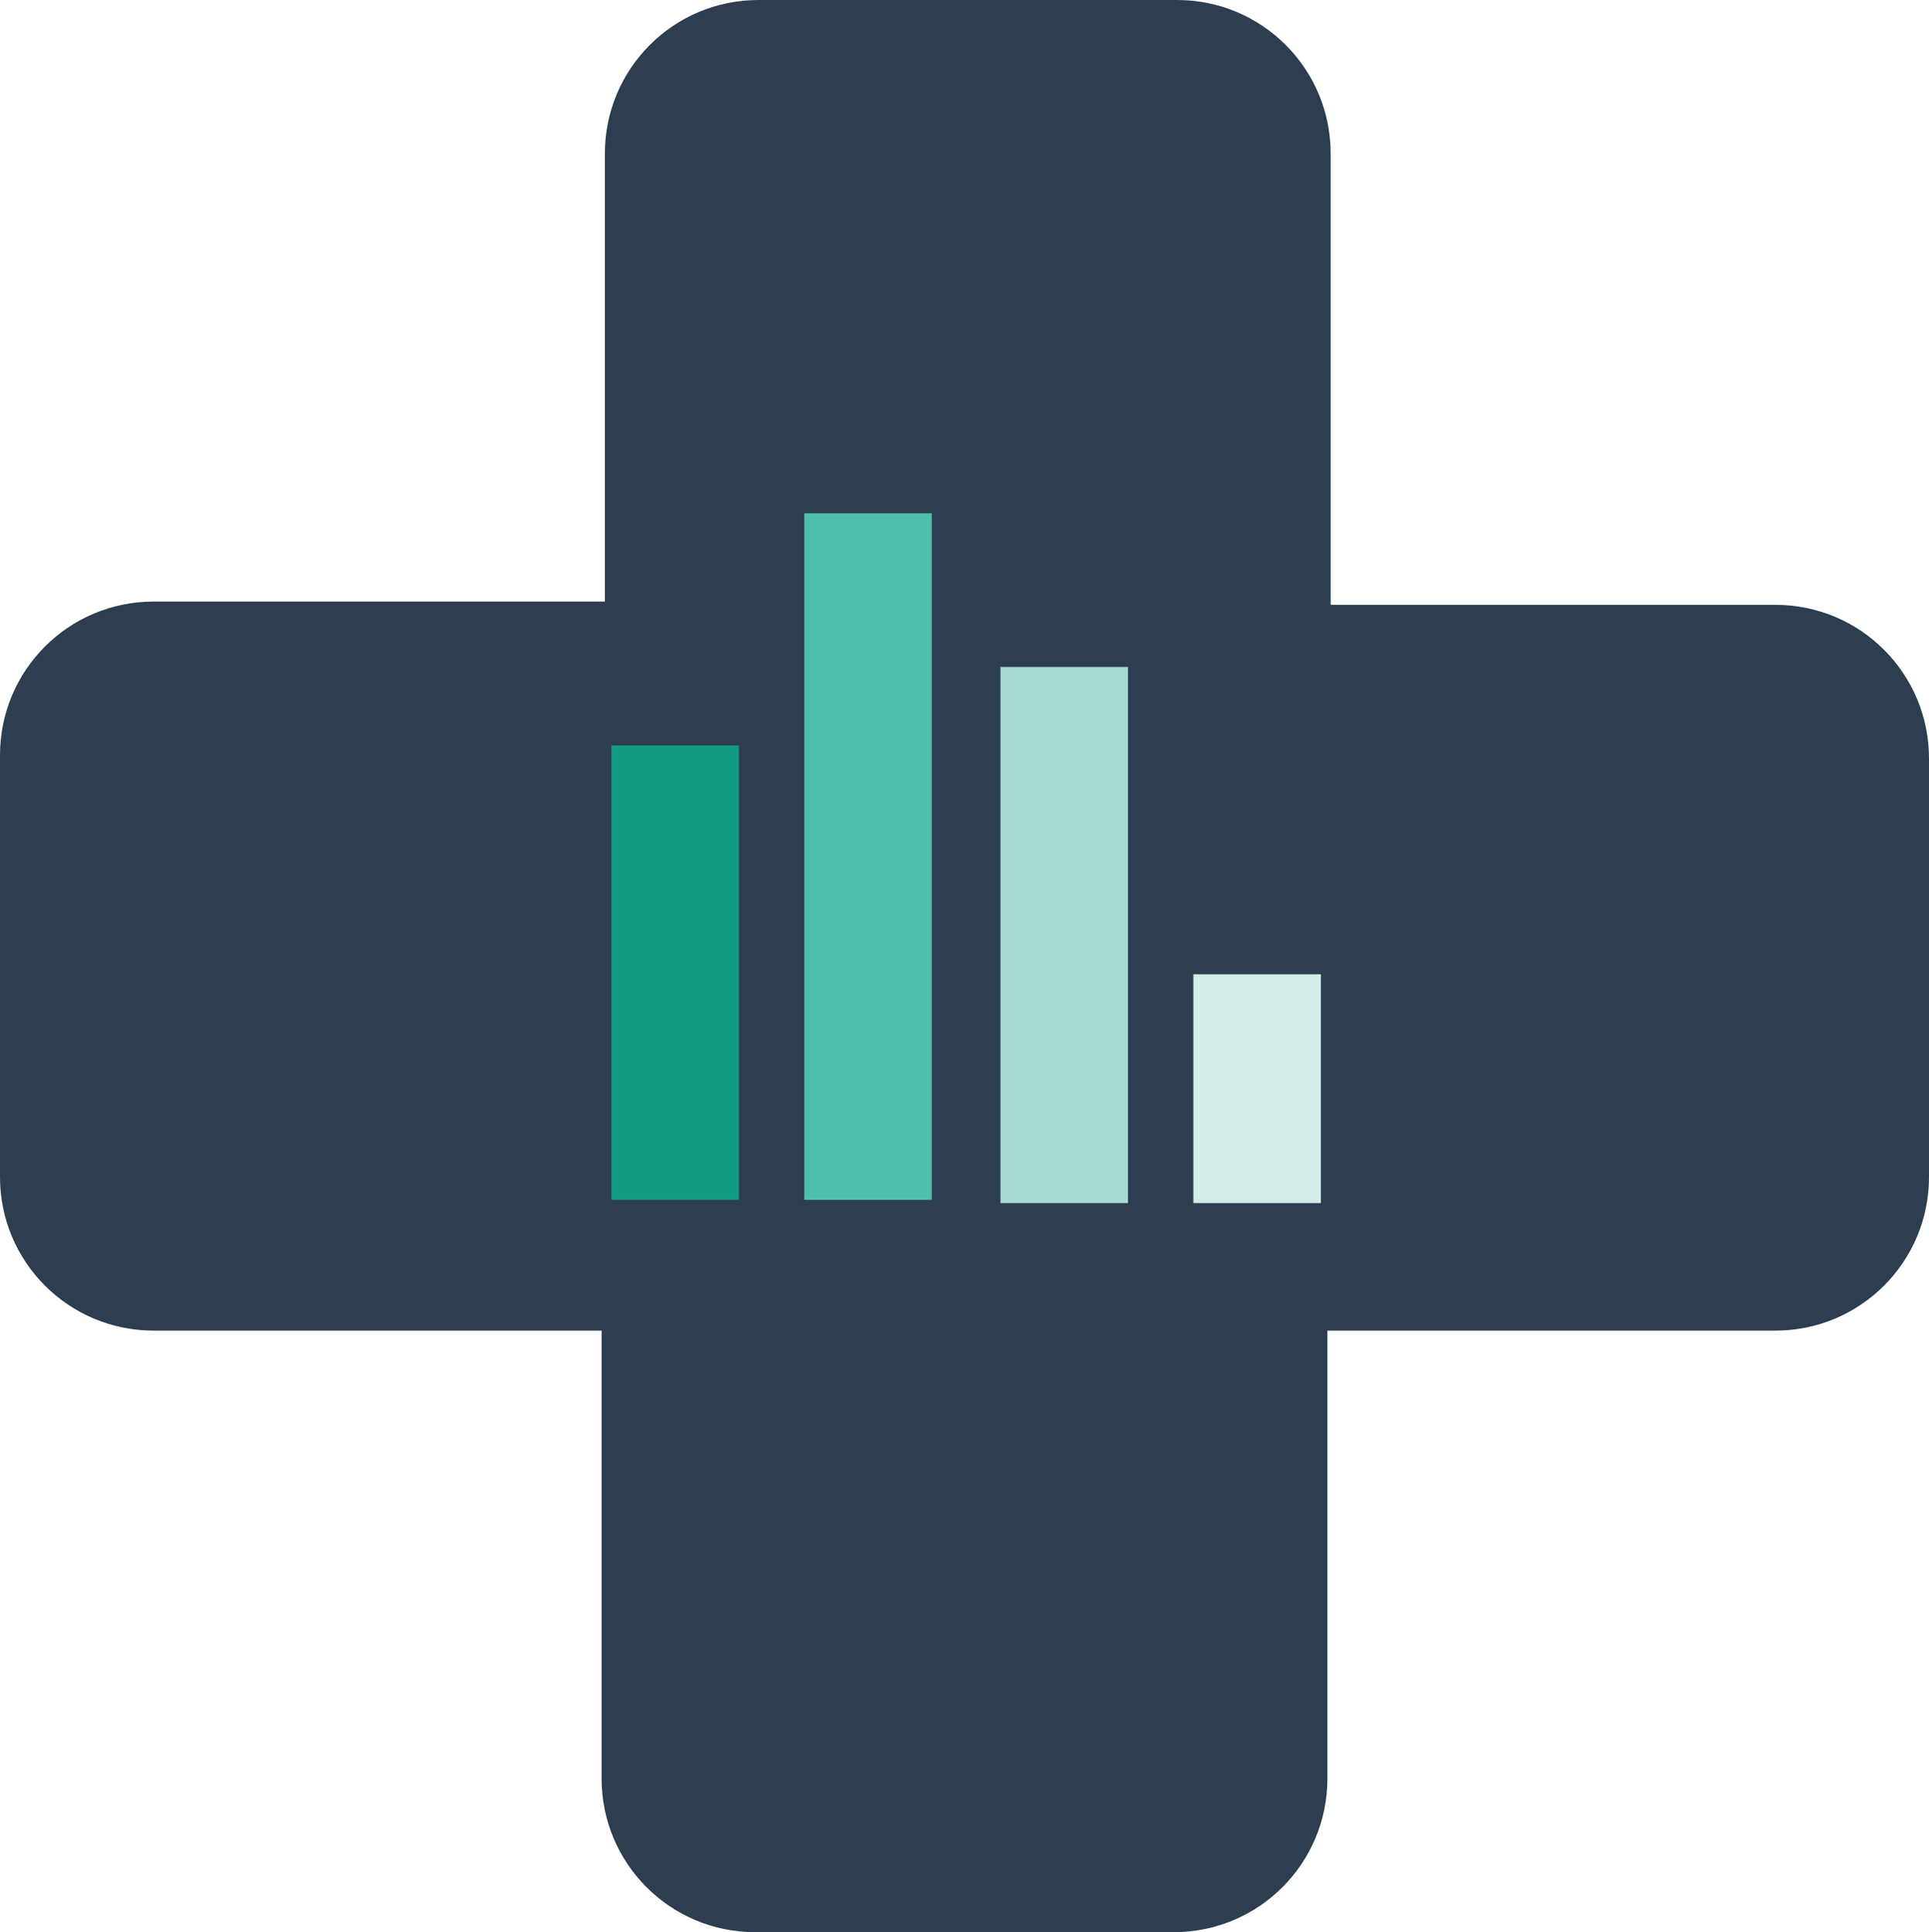
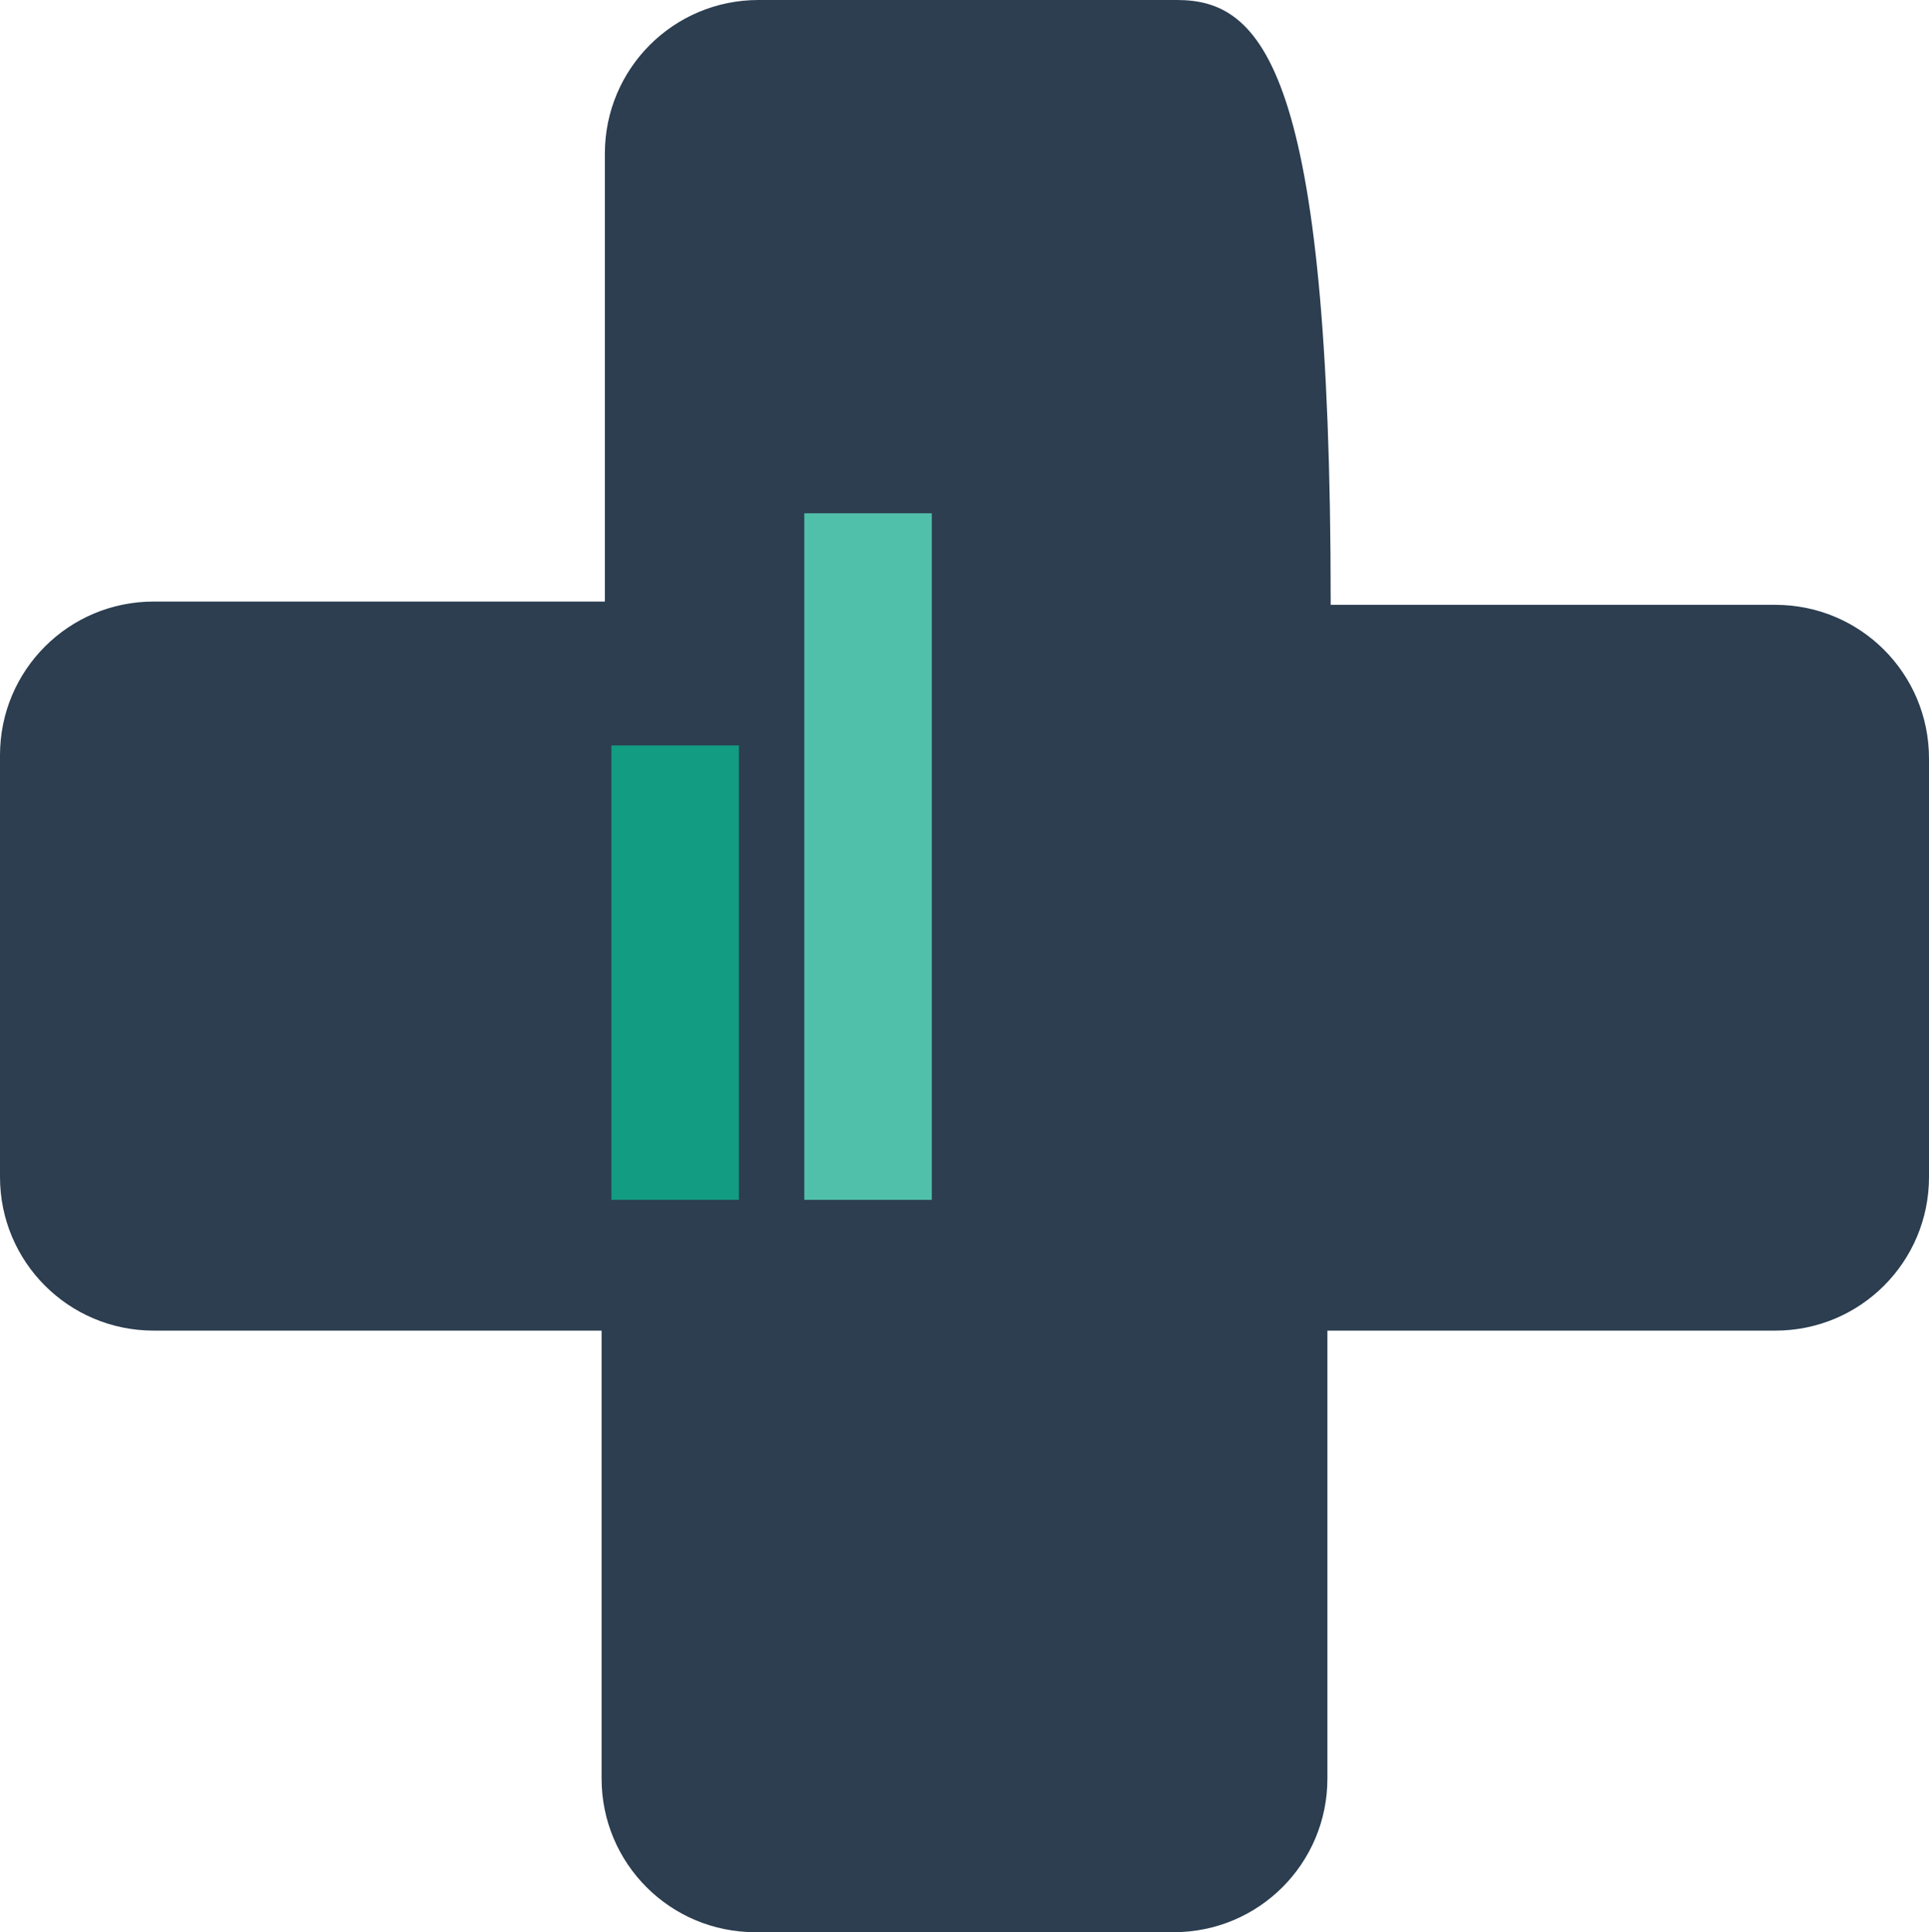
<svg xmlns="http://www.w3.org/2000/svg" version="1.1" id="Layer_1" x="0px" y="0px" viewBox="0 0 59 59.1" style="enable-background:new 0 0 59 59.1;" xml:space="preserve">
  <style type="text/css">
	.st0{fill:#2C3E50;}
	.st1{fill:#129C82;}
	.st2{fill:#51C0AB;}
	.st3{fill:#A7DAD2;}
	.st4{fill:#D2ECE8;}
</style>
  <g>
-     <path class="st0" d="M18.4,40.7v13.7c0,2.6,2.1,4.7,4.7,4.7h12.8c2.6,0,4.7-2.1,4.7-4.7V40.7h13.7c2.6,0,4.7-2.1,4.7-4.7V23.2   c0-2.6-2.1-4.7-4.7-4.7H40.7v-0.1V4.7C40.7,2.1,38.6,0,36,0H23.2c-2.6,0-4.7,2.1-4.7,4.7v13.7H4.7c-2.6,0-4.7,2.1-4.7,4.7V36   c0,2.6,2.1,4.7,4.7,4.7H18.4z" />
+     <path class="st0" d="M18.4,40.7v13.7c0,2.6,2.1,4.7,4.7,4.7h12.8c2.6,0,4.7-2.1,4.7-4.7V40.7h13.7c2.6,0,4.7-2.1,4.7-4.7V23.2   c0-2.6-2.1-4.7-4.7-4.7H40.7v-0.1C40.7,2.1,38.6,0,36,0H23.2c-2.6,0-4.7,2.1-4.7,4.7v13.7H4.7c-2.6,0-4.7,2.1-4.7,4.7V36   c0,2.6,2.1,4.7,4.7,4.7H18.4z" />
    <g>
      <rect x="18.7" y="22.8" class="st1" width="3.9" height="13.9" />
      <rect x="24.6" y="15.7" class="st2" width="3.9" height="21" />
-       <rect x="30.6" y="20.4" class="st3" width="3.9" height="16.4" />
-       <rect x="36.5" y="29.8" class="st4" width="3.9" height="7" />
    </g>
  </g>
</svg>